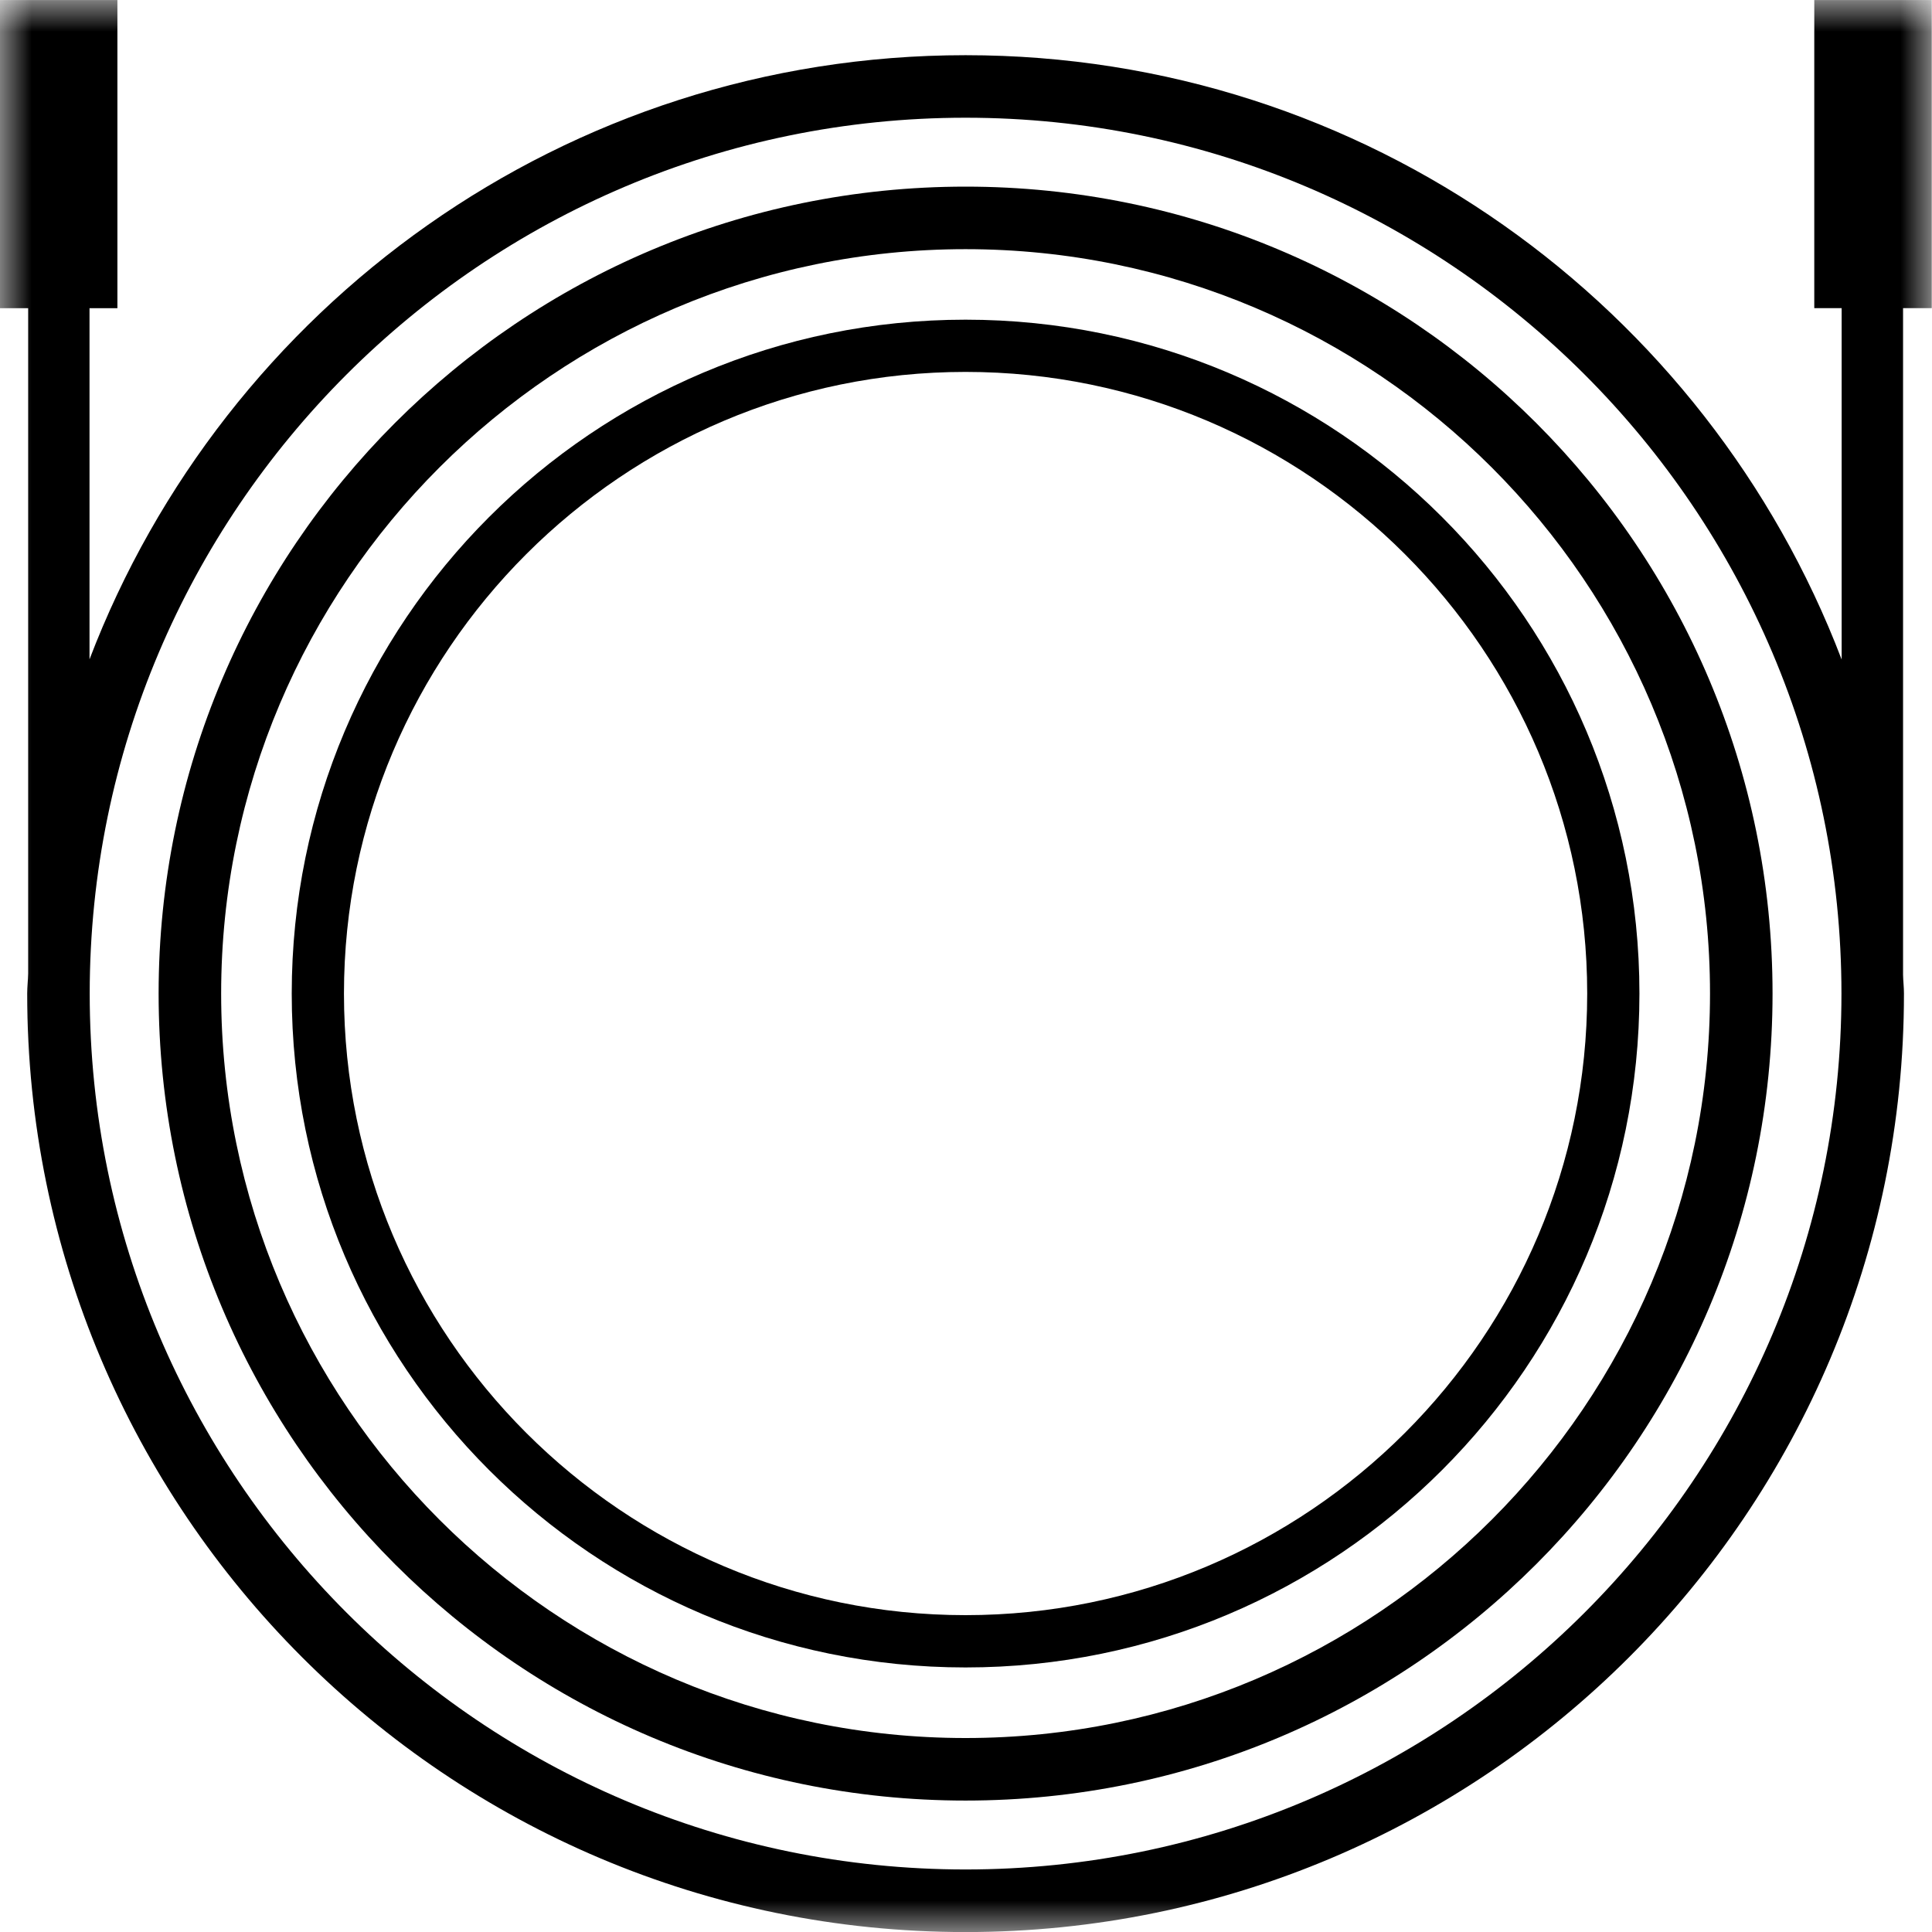
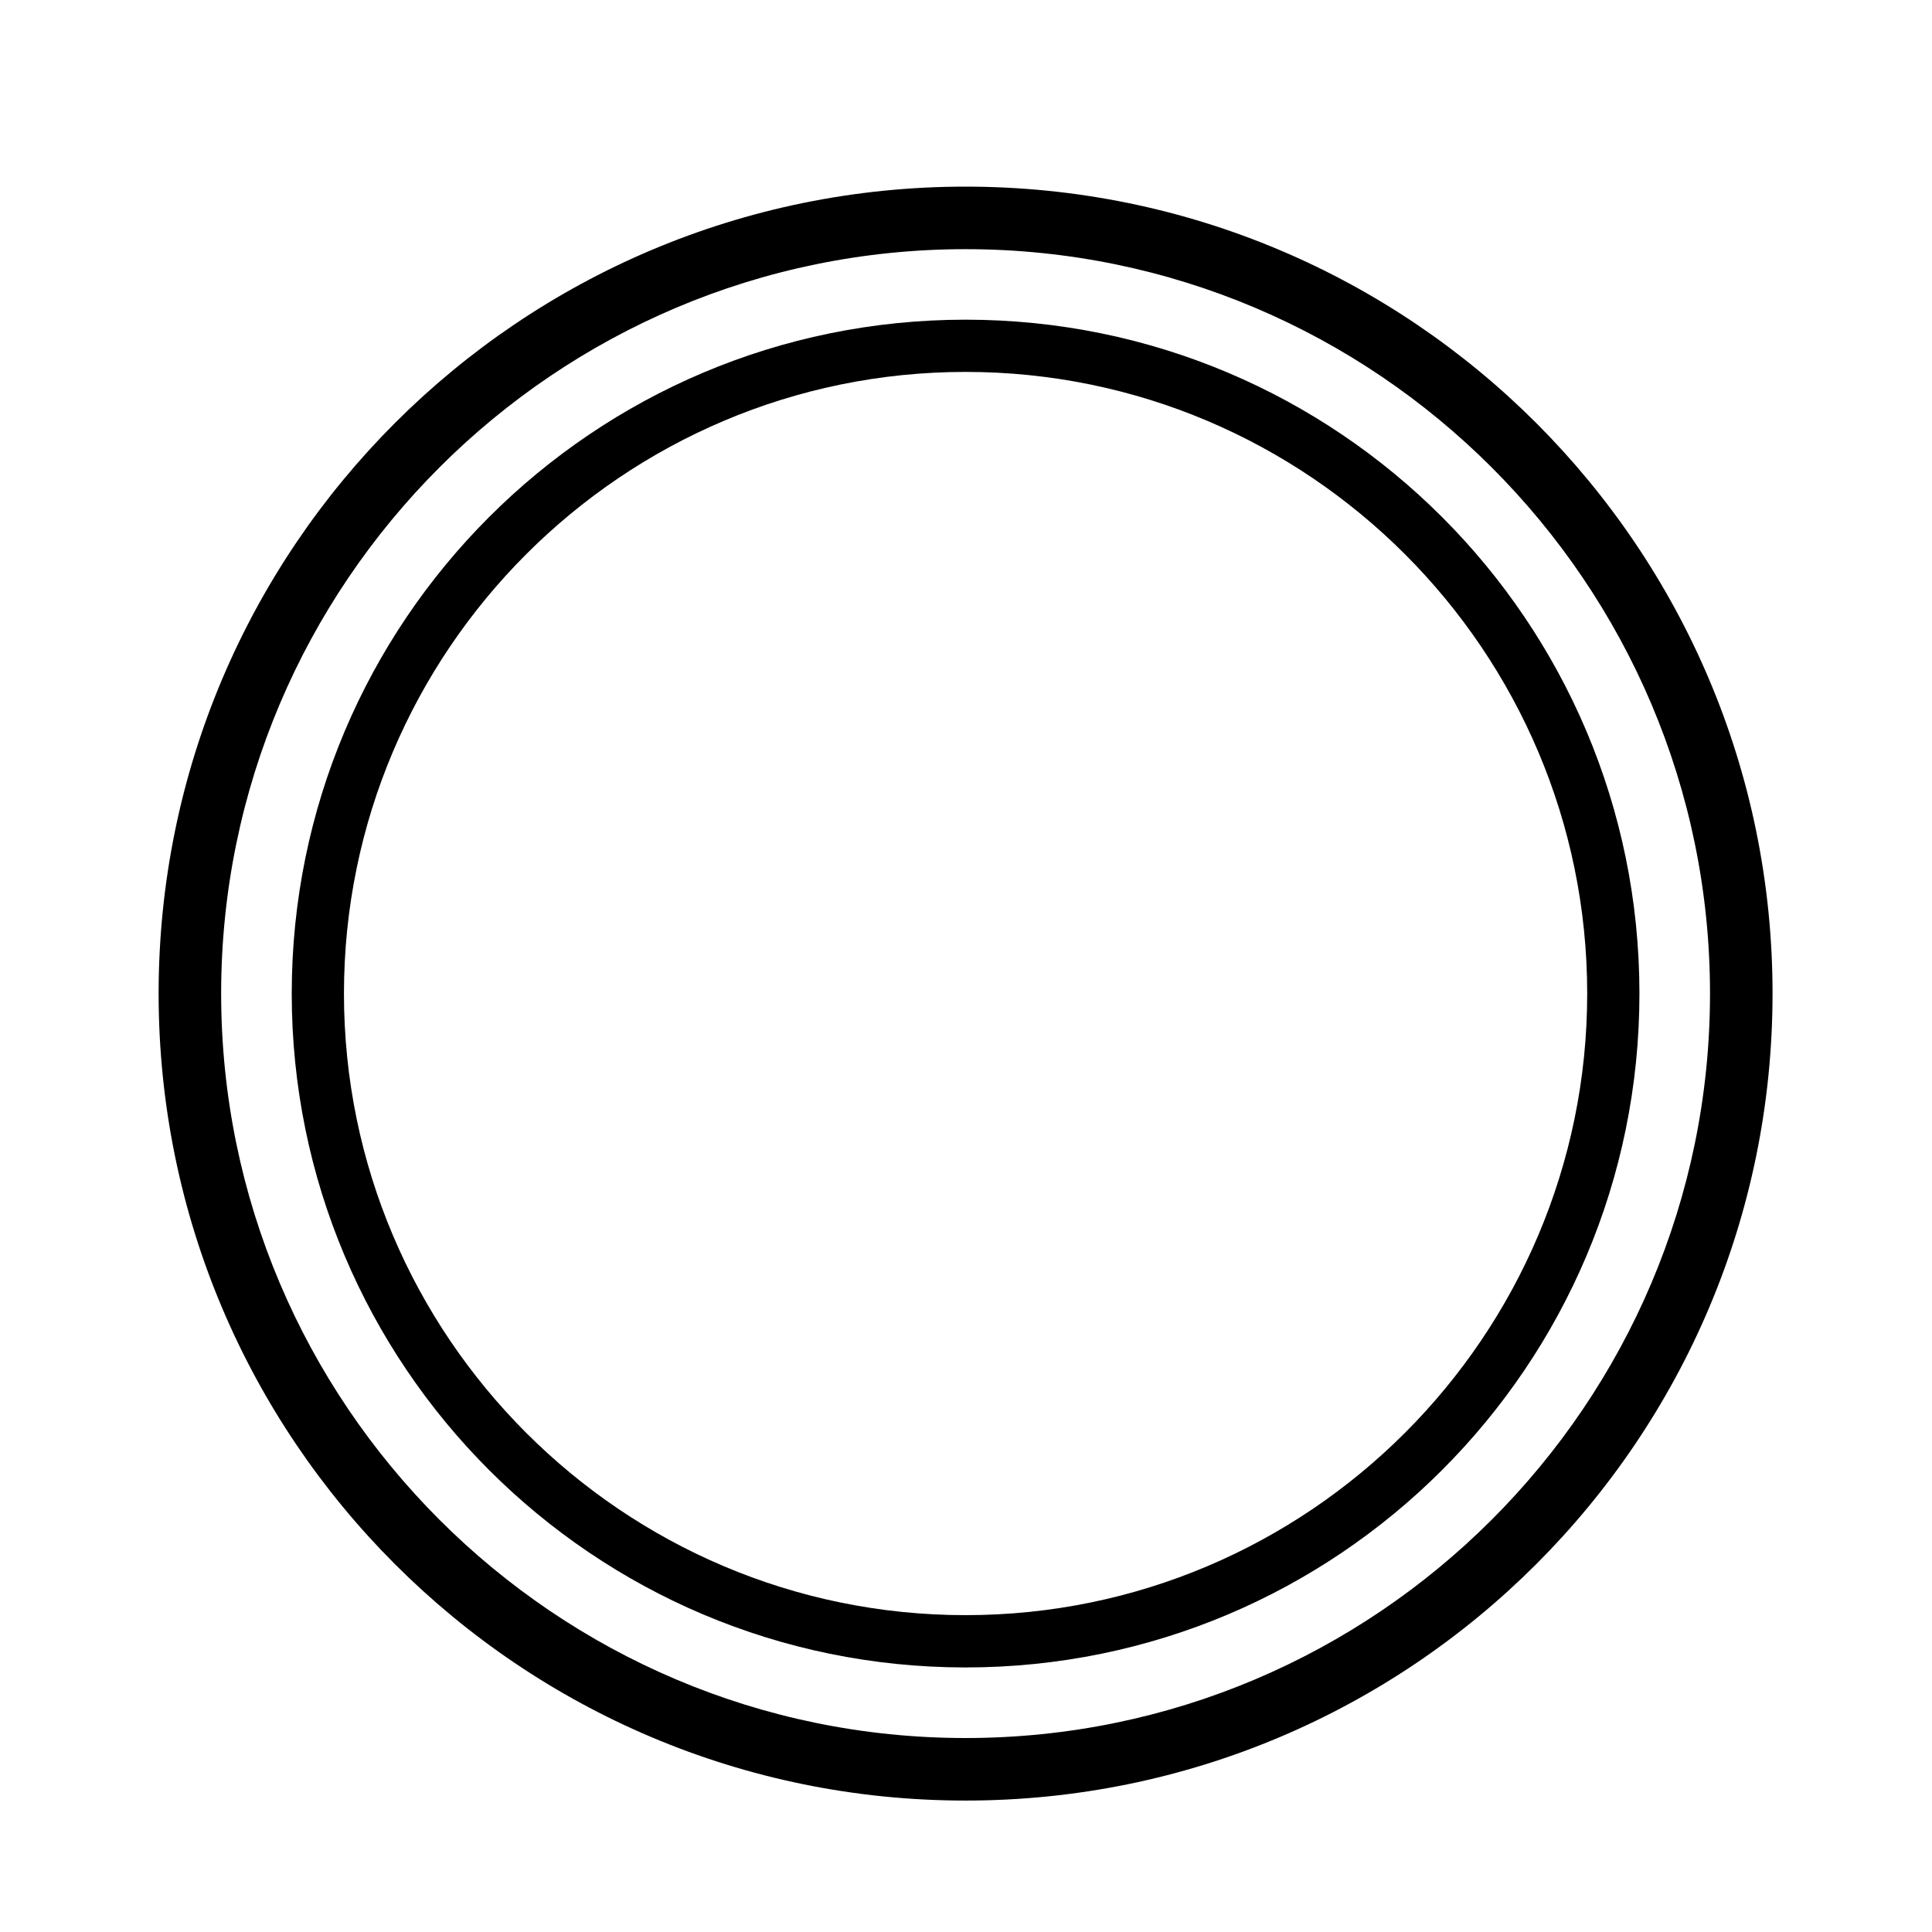
<svg xmlns="http://www.w3.org/2000/svg" xmlns:xlink="http://www.w3.org/1999/xlink" width="30px" height="30px" viewBox="0 0 30 30" version="1.1">
  <title>icon-cavi</title>
  <desc>Created with Sketch.</desc>
  <defs>
    <polygon id="path-1" points="0 0.001 29.996 0.001 29.996 30 0 30" />
  </defs>
  <g id="icon-cavi" stroke="none" stroke-width="1" fill="none" fill-rule="evenodd">
    <g id="Group-8">
      <path d="M14.993,26.988 C8.62,26.988 3.434,21.802 3.434,15.428 C3.434,9.054 8.62,3.869 14.993,3.869 C21.367,3.869 26.553,9.054 26.553,15.428 C26.553,21.802 21.367,26.988 14.993,26.988 M14.993,2.898 C8.073,2.898 2.463,8.508 2.463,15.428 C2.463,22.349 8.073,27.959 14.993,27.959 C21.914,27.959 27.524,22.349 27.524,15.428 C27.524,8.508 21.914,2.898 14.993,2.898" id="Fill-1" fill="#000000" />
      <path d="M14.993,25.08 C9.671,25.08 5.341,20.75 5.341,15.428 C5.341,10.105 9.671,5.775 14.993,5.775 C20.316,5.775 24.646,10.105 24.646,15.428 C24.646,20.75 20.316,25.08 14.993,25.08 M14.993,4.964 C9.215,4.964 4.53,9.648 4.53,15.428 C4.53,21.207 9.215,25.892 14.993,25.892 C20.772,25.892 25.457,21.207 25.457,15.428 C25.457,9.648 20.772,4.964 14.993,4.964" id="Fill-3" fill="#000000" />
      <g id="Group-7">
        <mask id="mask-2" fill="white">
          <use xlink:href="#path-1" />
        </mask>
        <g id="Clip-6" />
-         <path d="M14.993,29.029 C7.494,29.029 1.393,22.927 1.393,15.428 C1.393,7.929 7.494,1.828 14.993,1.828 C22.493,1.828 28.594,7.929 28.594,15.428 C28.594,22.927 22.493,29.029 14.993,29.029 Z M29.996,4.785 L29.996,0.001 L28.172,0.001 L28.172,4.785 L28.597,4.785 L28.597,10.241 C26.505,4.758 21.212,0.857 14.993,0.857 C8.776,0.857 3.483,4.757 1.39,10.238 L1.39,4.786 L1.823,4.786 L1.823,0.001 L0,0.001 L0,4.786 L0.437,4.786 L0.437,15.118 C0.435,15.222 0.422,15.324 0.422,15.428 C0.422,23.476 6.946,30.001 14.993,30.001 C23.041,30.001 29.565,23.476 29.565,15.428 C29.565,15.33 29.553,15.235 29.551,15.137 L29.551,4.785 L29.996,4.785 Z" id="Fill-5" fill="#000000" mask="url(#mask-2)" />
      </g>
    </g>
  </g>
</svg>